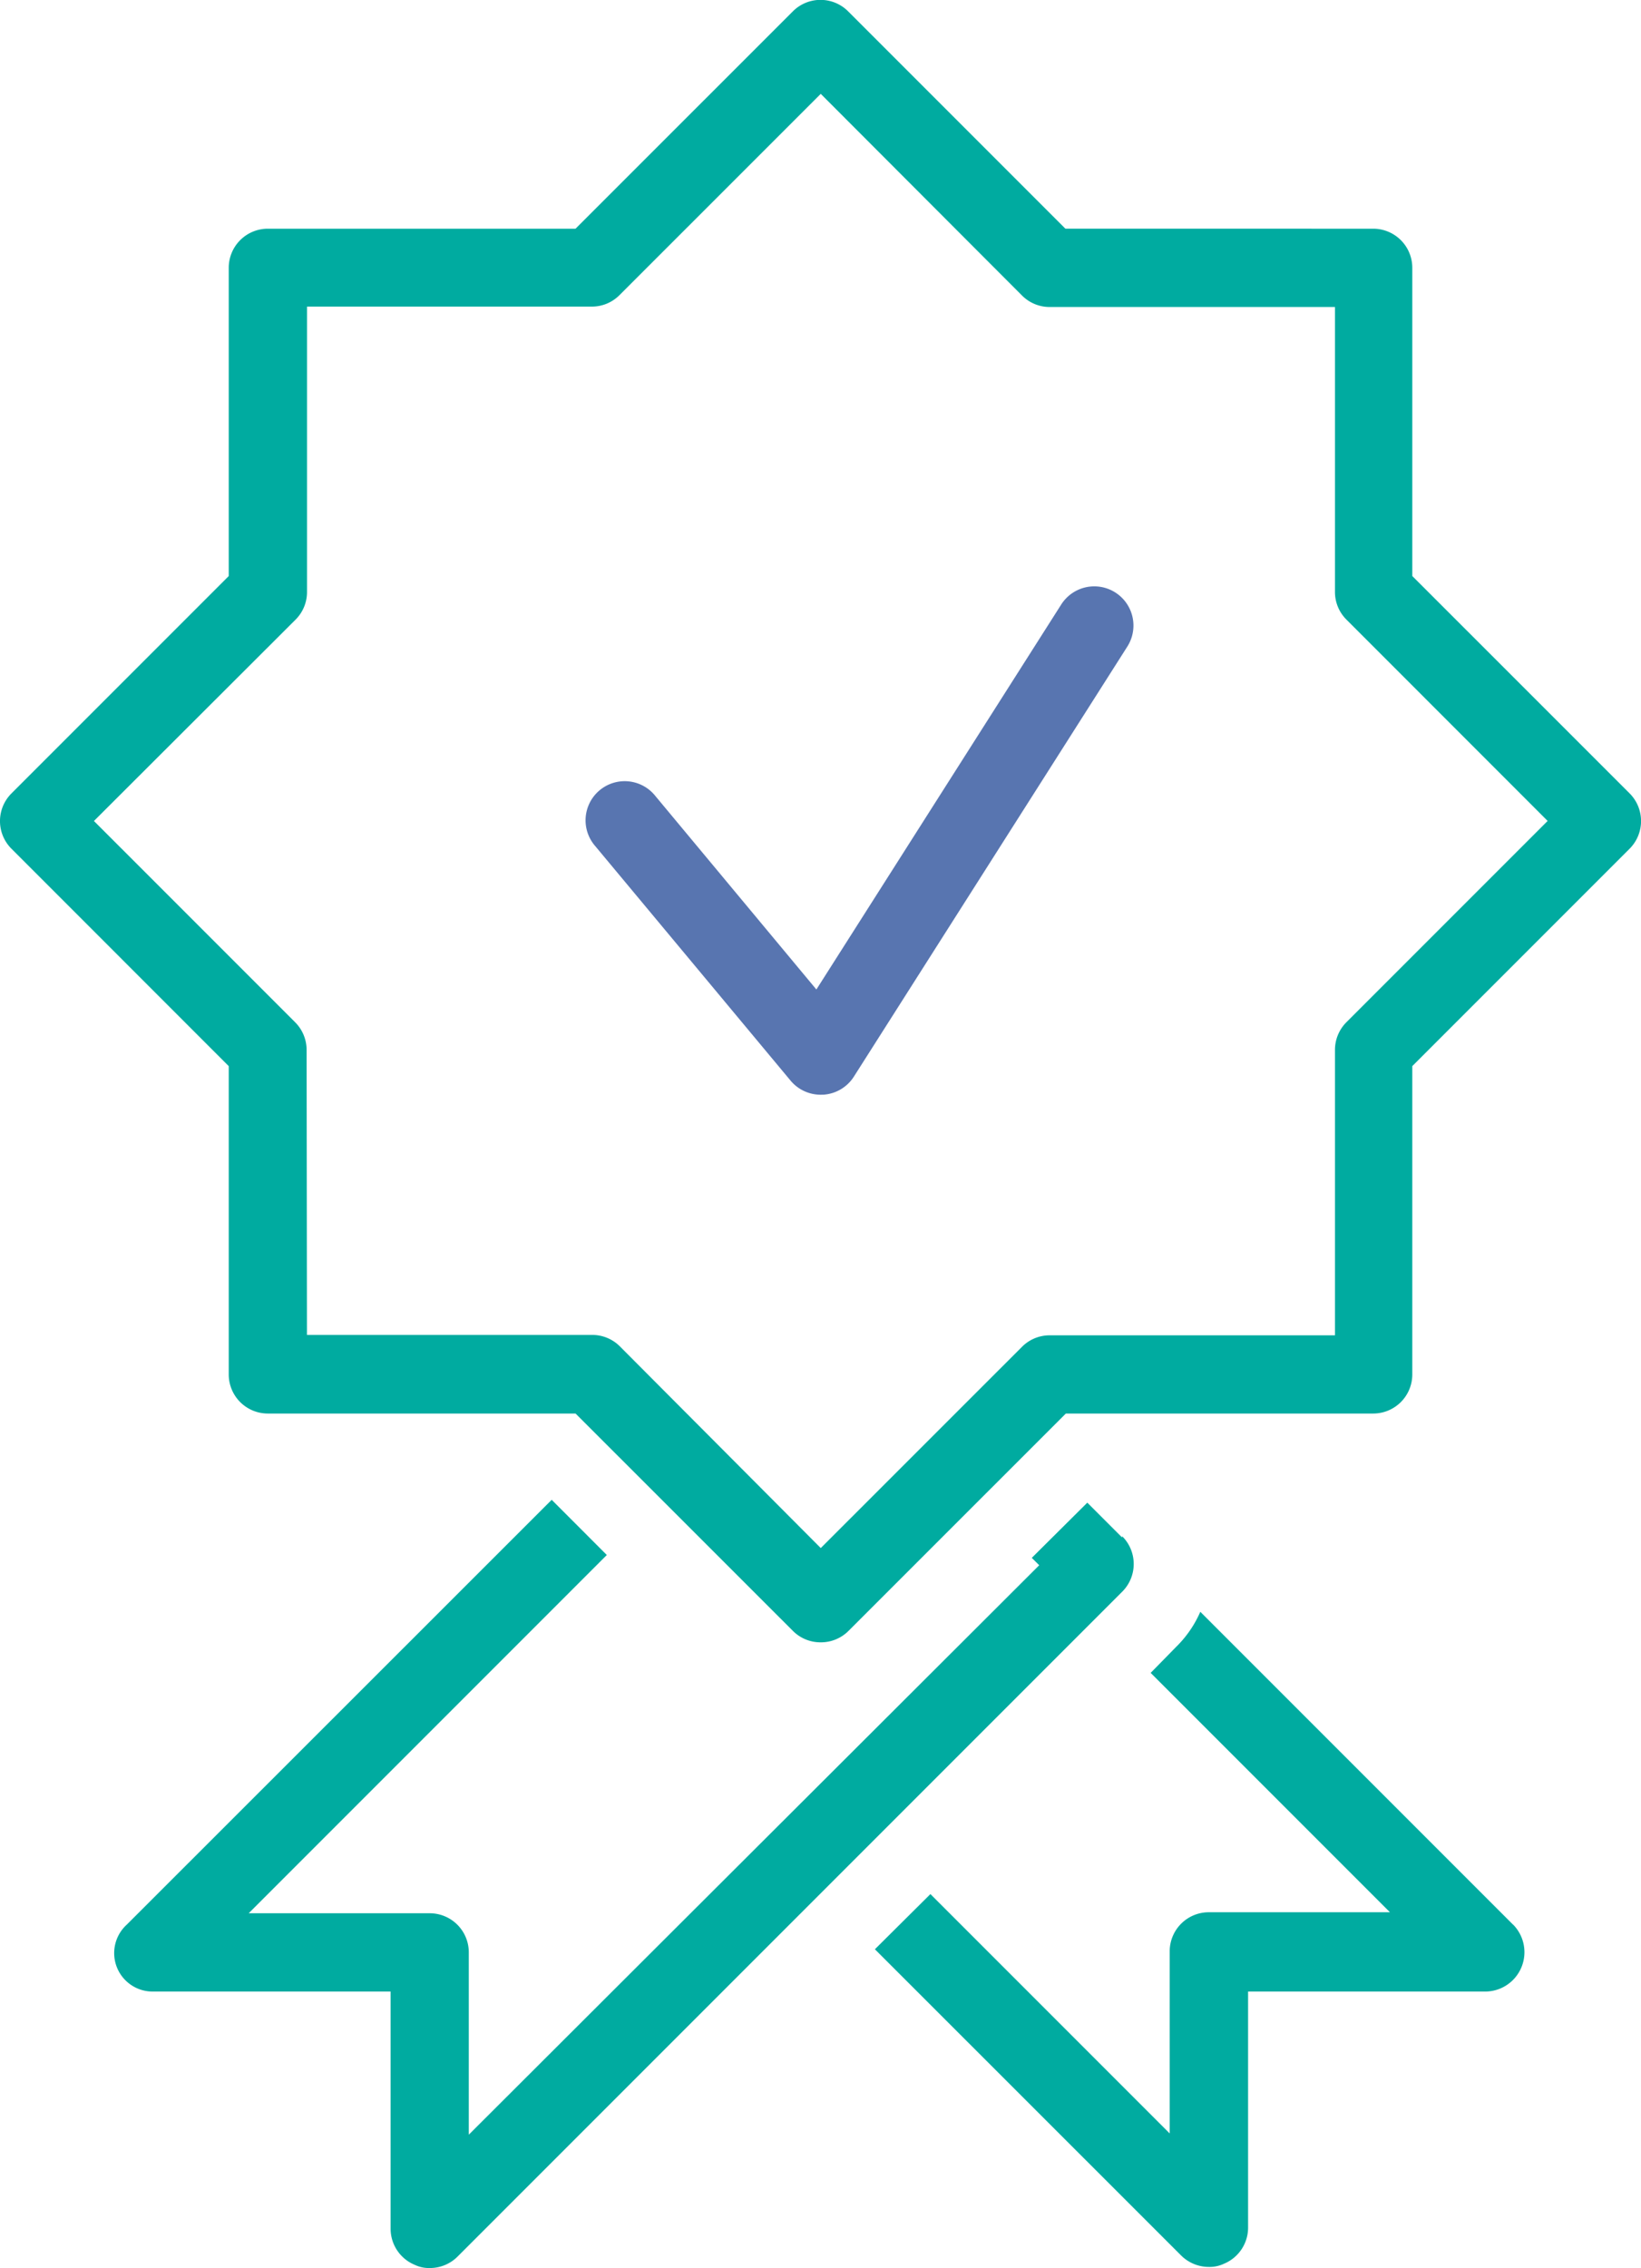
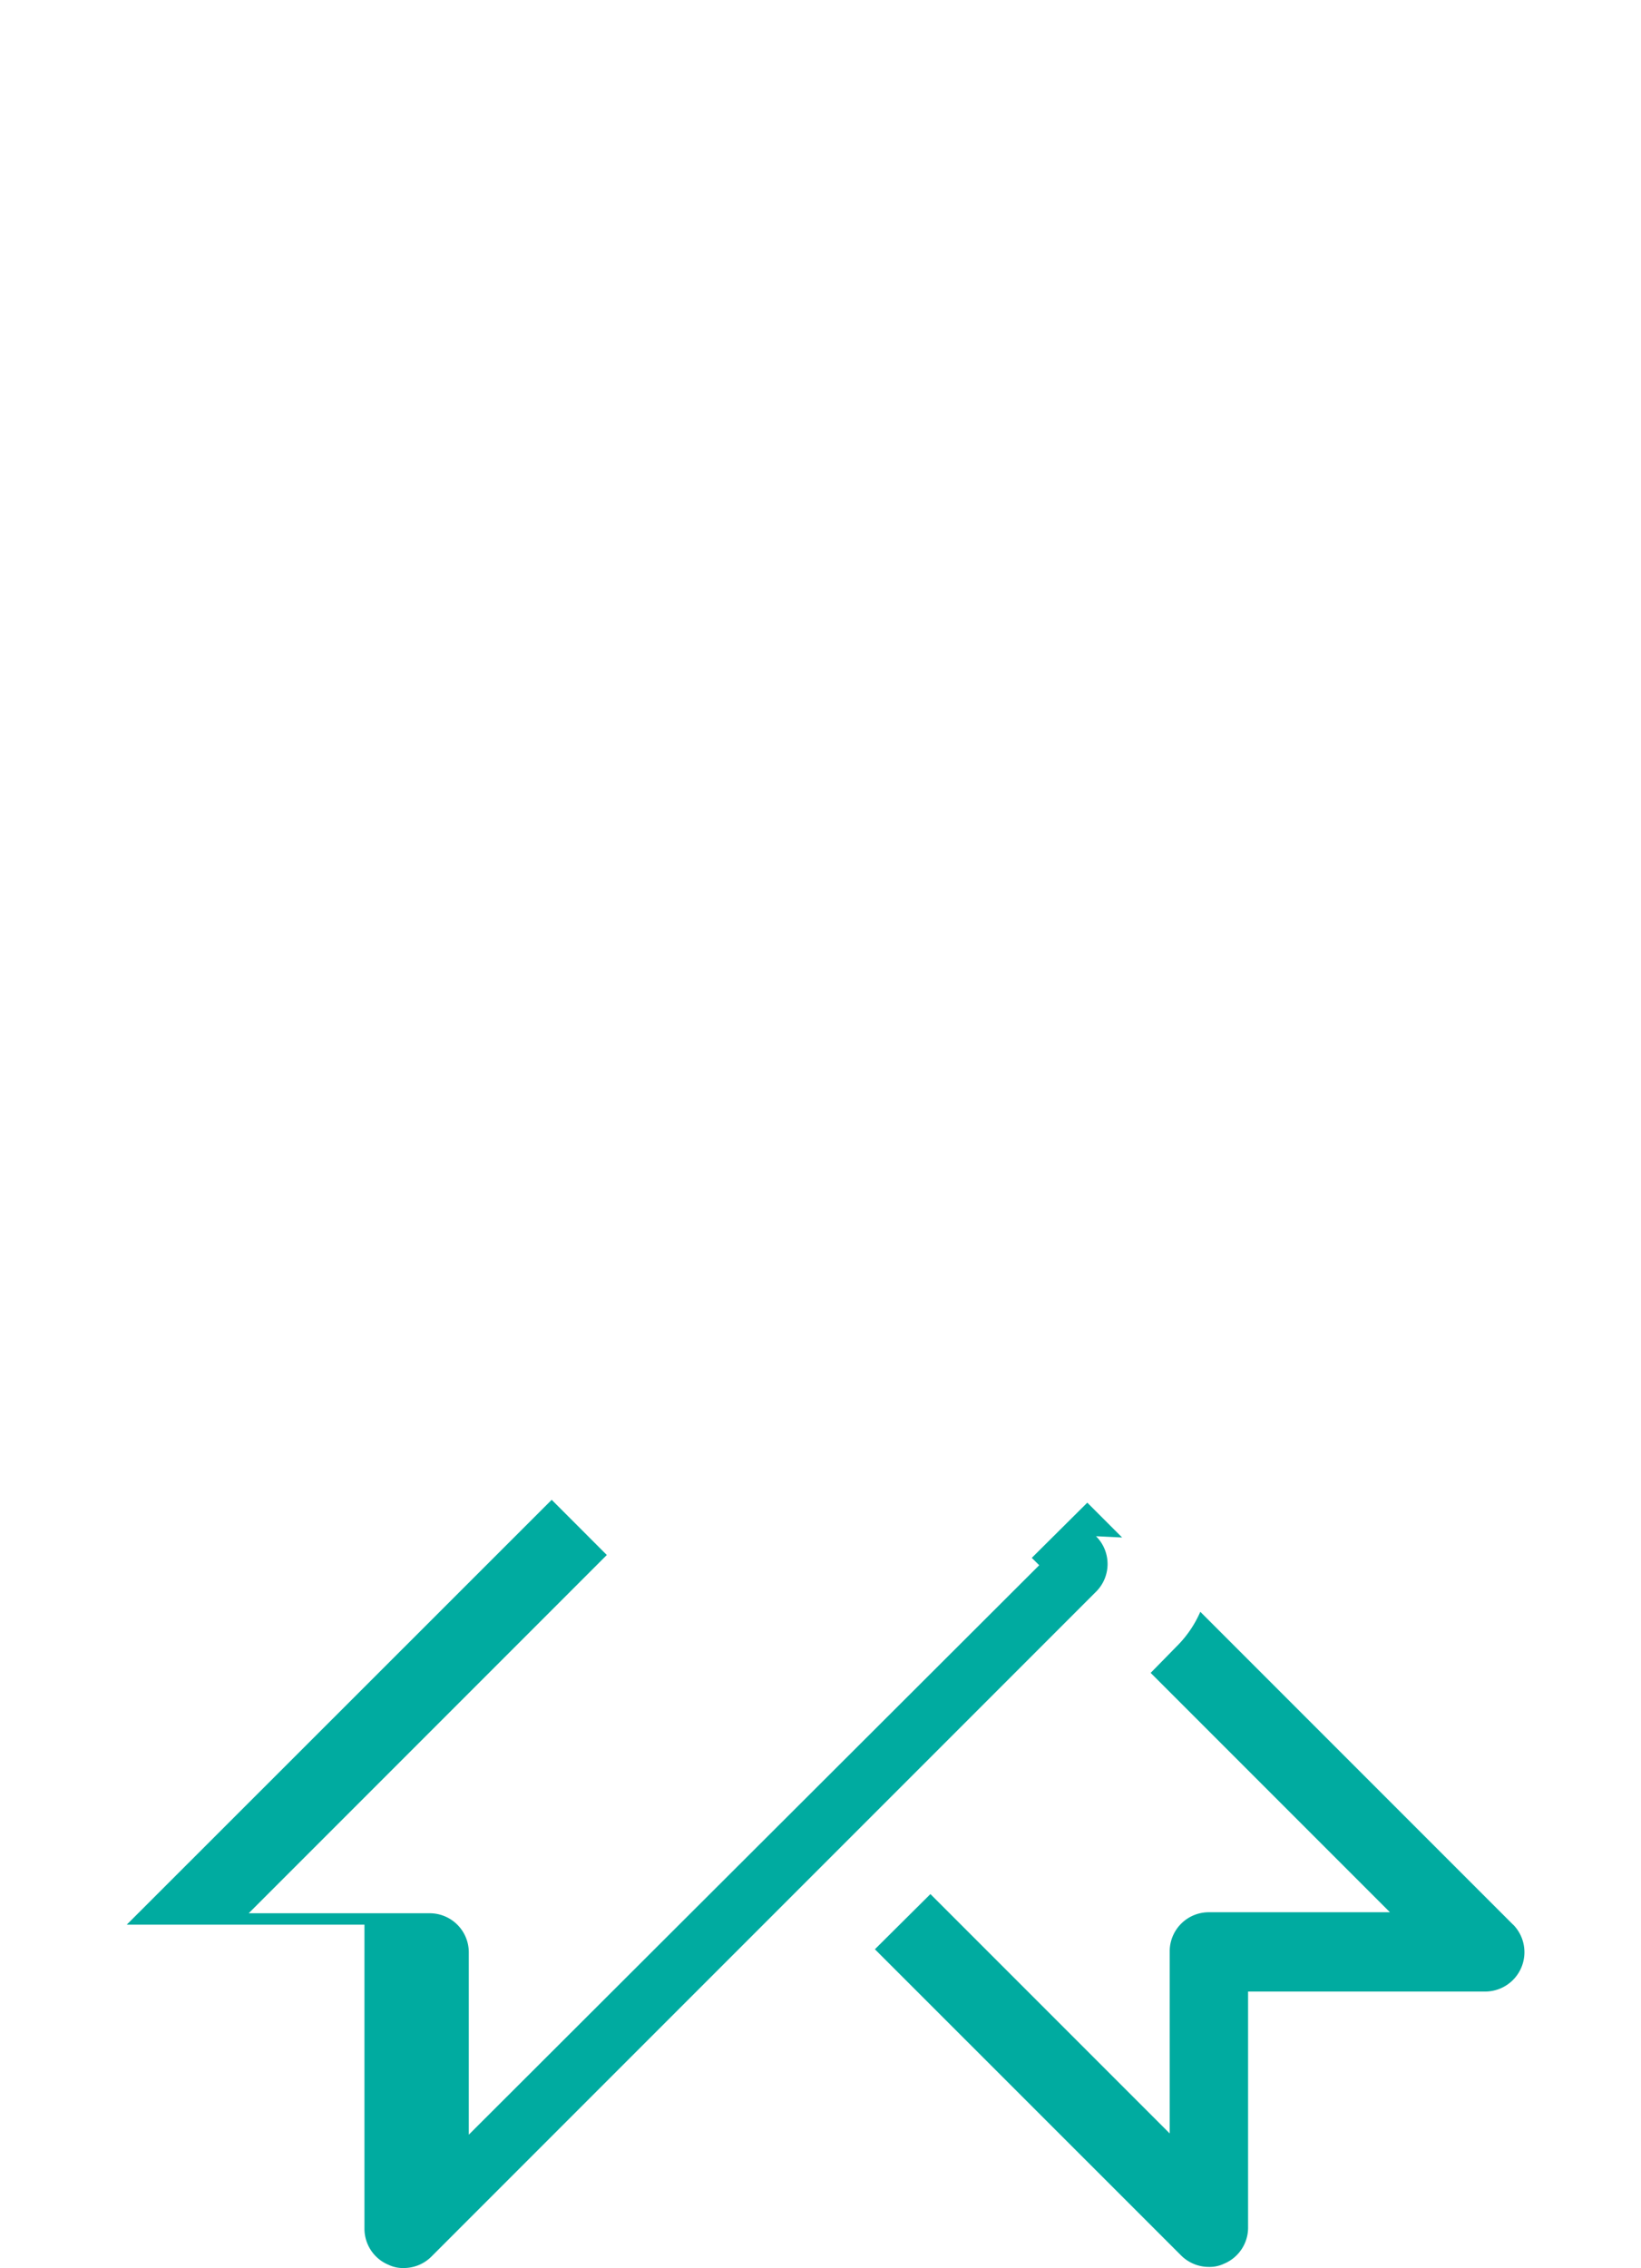
<svg xmlns="http://www.w3.org/2000/svg" width="56.984" height="78.732" viewBox="0 0 56.984 78.732">
  <defs>
    <style>.a{fill:#00aba0;}.b{fill:#5875b0;}</style>
  </defs>
  <g transform="translate(-141.315 -625.204)">
-     <path class="a" d="M151.974,671.543h9.9a1.357,1.357,0,0,1,.963.394l6.979,7.005,6.993-6.991a1.351,1.351,0,0,1,.963-.394h9.9v-9.9a1.359,1.359,0,0,1,.394-.965l6.991-6.991-6.991-6.993a1.351,1.351,0,0,1-.394-.963v-9.884h-9.9a1.351,1.351,0,0,1-.963-.394l-6.993-7.005-6.993,6.991a1.35,1.35,0,0,1-.963.394h-9.884v9.9a1.351,1.351,0,0,1-.394.963l-7.005,6.993,6.991,6.991a1.359,1.359,0,0,1,.394.965Zm17.84,10.671a1.35,1.35,0,0,1-.963-.394l-7.55-7.548H150.615a1.357,1.357,0,0,1-1.357-1.359v-10.7l-7.548-7.55a1.356,1.356,0,0,1,0-1.914l7.548-7.548V634.5a1.357,1.357,0,0,1,1.357-1.357H161.3l7.55-7.548a1.356,1.356,0,0,1,1.914,0l7.548,7.548H189a1.357,1.357,0,0,1,1.357,1.357v10.7l7.55,7.548a1.36,1.36,0,0,1,0,1.914l-7.55,7.55v10.7A1.357,1.357,0,0,1,189,674.272H178.327l-7.55,7.548a1.351,1.351,0,0,1-.963.394" transform="translate(0 0)" />
-     <path class="a" d="M178.278,652.3l-1.209-1.209-1.928,1.916.258.256L155.591,673.03V666.7a1.357,1.357,0,0,0-1.357-1.356h-6.286l12.436-12.436-1.914-1.916L143.713,665.74a1.335,1.335,0,0,0,.908,2.322h8.255V676.3a1.356,1.356,0,0,0,.842,1.25,1.14,1.14,0,0,0,.517.109,1.357,1.357,0,0,0,.963-.394l23.081-23.081a1.358,1.358,0,0,0,.008-1.92l-.008-.008Z" transform="translate(2.003 26.275)" />
+     <path class="a" d="M178.278,652.3l-1.209-1.209-1.928,1.916.258.256L155.591,673.03V666.7a1.357,1.357,0,0,0-1.357-1.356h-6.286l12.436-12.436-1.914-1.916L143.713,665.74h8.255V676.3a1.356,1.356,0,0,0,.842,1.25,1.14,1.14,0,0,0,.517.109,1.357,1.357,0,0,0,.963-.394l23.081-23.081a1.358,1.358,0,0,0,.008-1.92l-.008-.008Z" transform="translate(2.003 26.275)" />
    <path class="a" d="M178.524,663.78l-10.861-10.861a3.864,3.864,0,0,1-.842,1.221l-.882.9,8.309,8.309h-6.286A1.357,1.357,0,0,0,166.6,664.7v6.327l-8.309-8.309-1.928,1.916L167,675.267a1.367,1.367,0,0,0,.965.394,1.163,1.163,0,0,0,.515-.109,1.357,1.357,0,0,0,.842-1.25v-8.2h8.243a1.366,1.366,0,0,0,.963-2.322" transform="translate(15.333 28.235)" />
-     <path class="b" d="M159.544,652.932a1.359,1.359,0,0,1-1.046-.489l-6.787-8.146a1.359,1.359,0,1,1,2.089-1.738l5.594,6.72,8.5-13.36a1.358,1.358,0,0,1,2.3,1.453l-9.5,14.935a1.36,1.36,0,0,1-1.06.624Z" transform="translate(10.27 10.273)" />
  </g>
</svg>